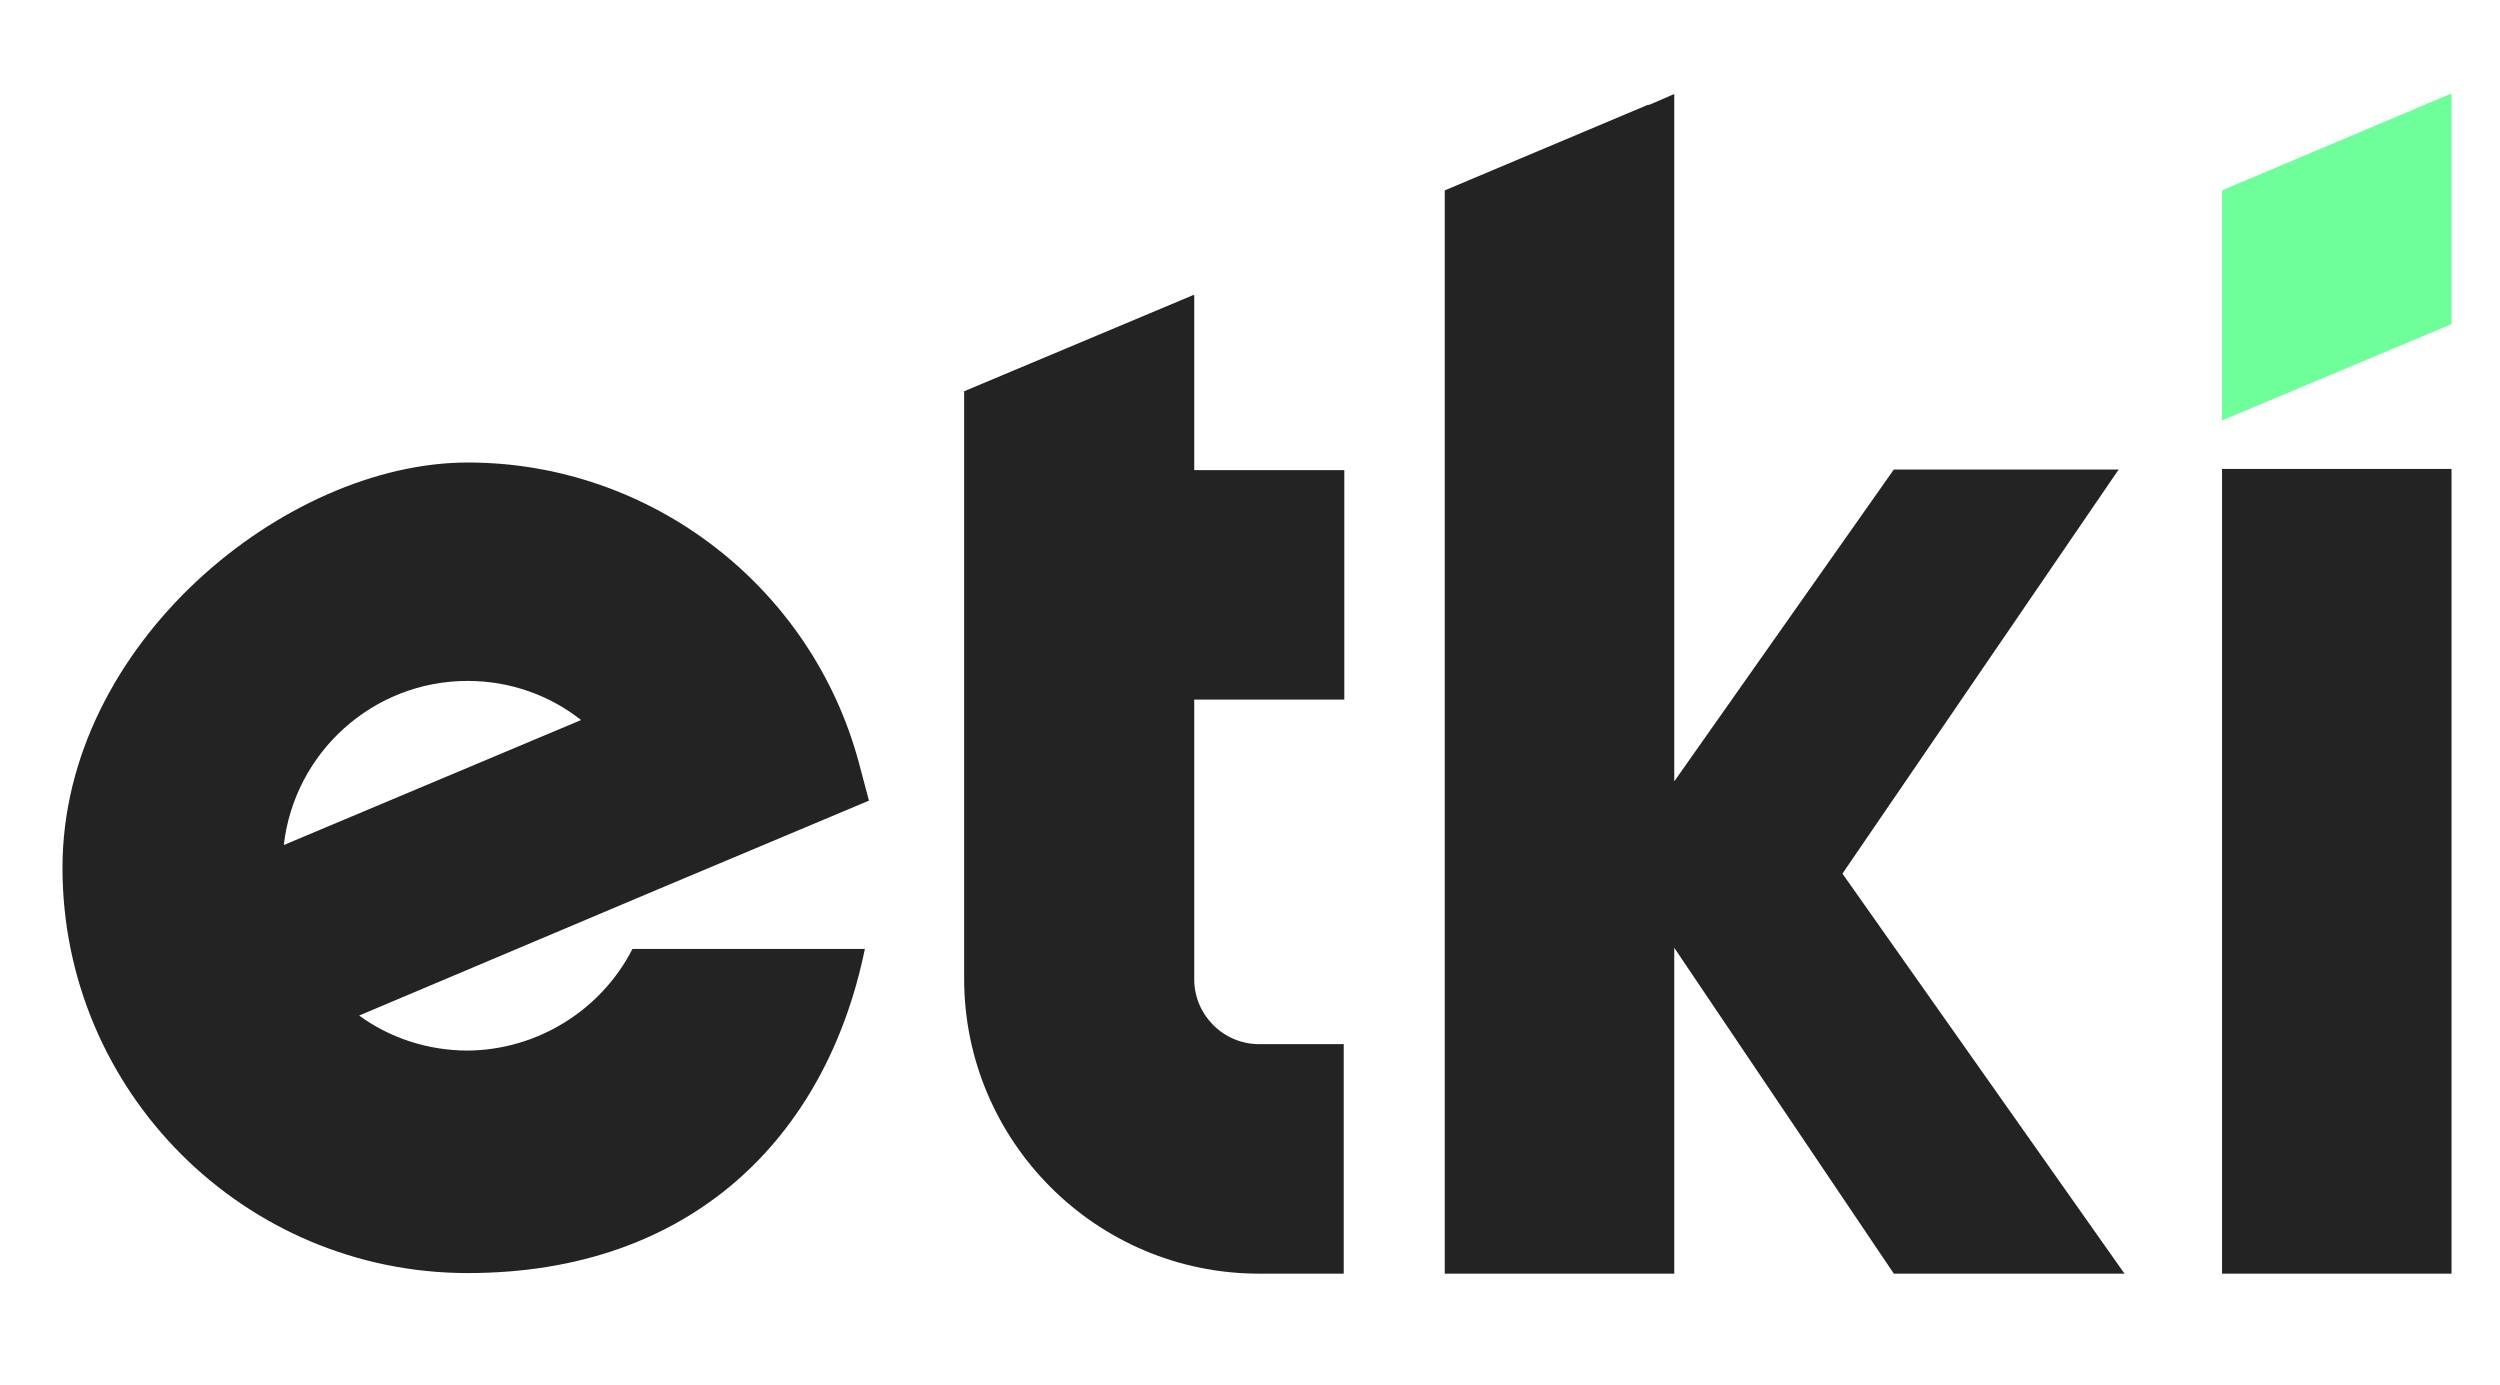
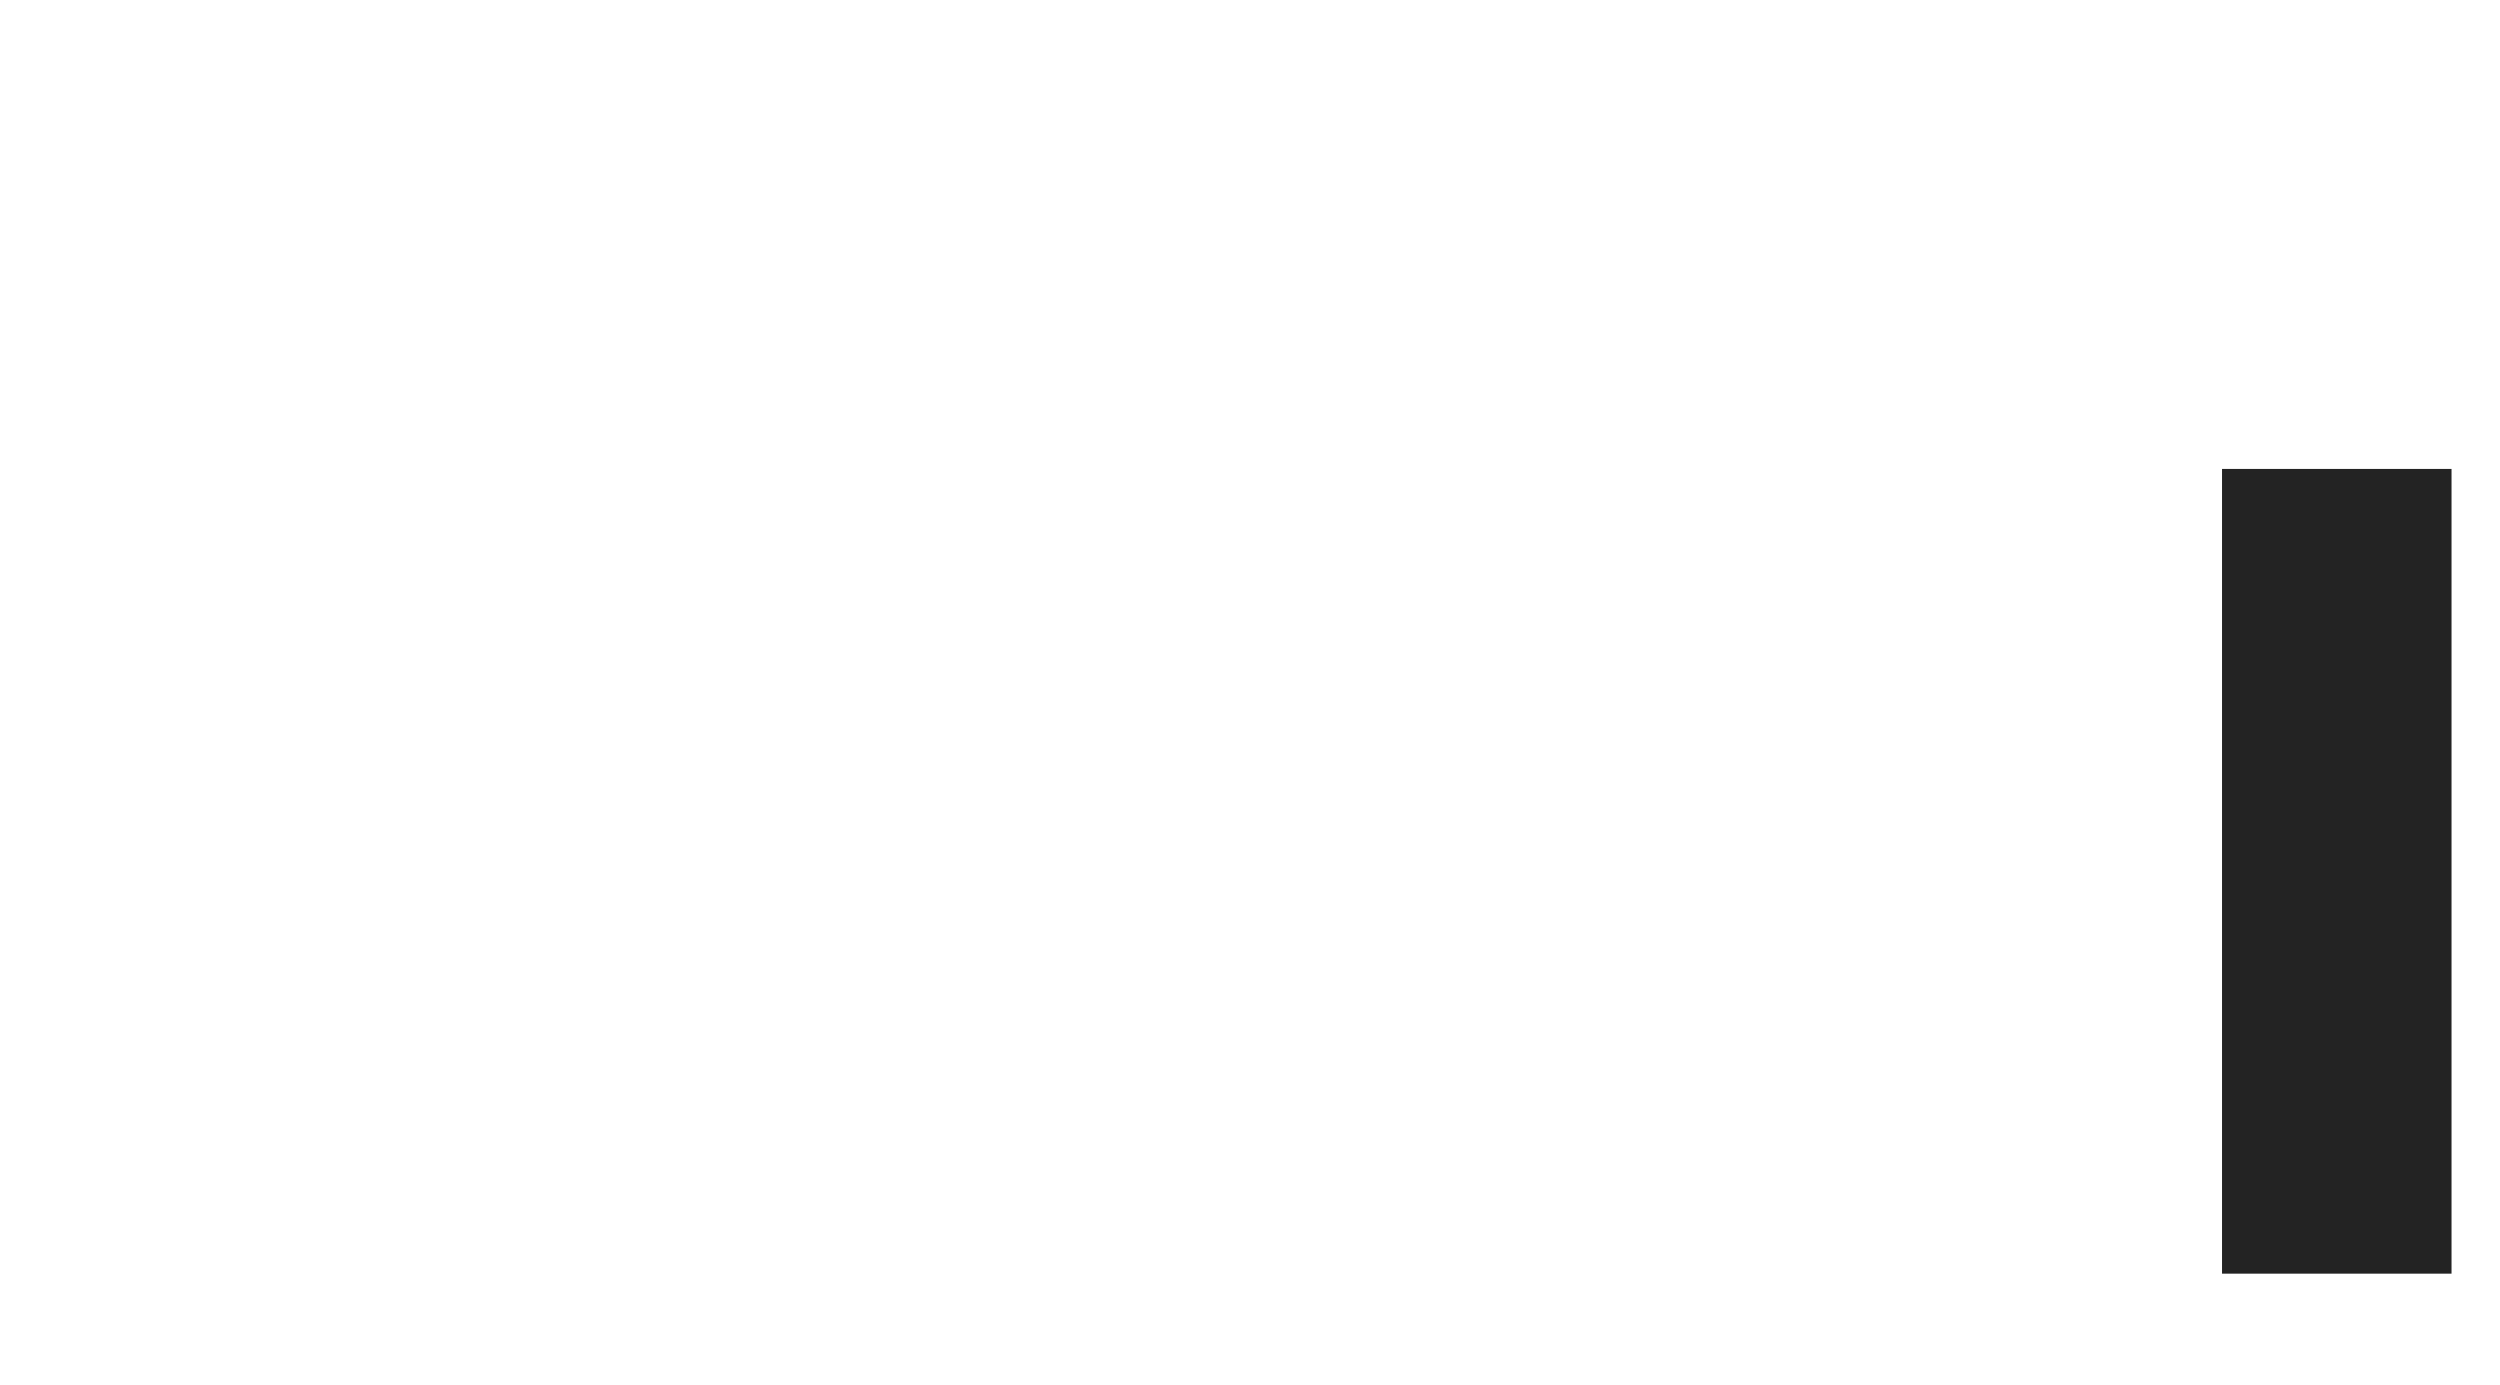
<svg xmlns="http://www.w3.org/2000/svg" version="1.1" id="katman_1" x="0px" y="0px" viewBox="0 0 428.1 237.1" style="enable-background:new 0 0 428.1 237.1;" xml:space="preserve">
  <style type="text/css">
	.st0{fill:#232323;}
	.st1{fill:#6EFF9A;}
</style>
  <g>
    <g id="katman_1_1_">
      <g>
-         <polygon class="st0" points="363.8,218.1 315.5,149.6 362.8,80.4 324.3,80.4 286.7,133.8 286.7,16.1 282.3,18 282.3,17.9      247.4,32.6 247.4,218.1 286.7,218.1 286.7,162.3 324.3,218.1    " />
        <g>
          <rect x="380.5" y="80.3" class="st0" width="39.3" height="137.8" />
-           <polygon class="st1" points="380.5,72 419.8,55.5 419.8,16 380.5,32.6     " />
        </g>
-         <path class="st0" d="M80.1,179.9c-6.9,0-13.4-2.2-18.6-6l50.9-21.5l0,0l36.4-15.3l-1.7-6.4c-8.1-30.3-35.7-51.5-67-51.5     s-69.4,31.1-69.4,69.4S41.8,218,80.1,218s61.4-23.3,68-55.5h-39.8C103,172.9,92.1,179.8,80.1,179.9L80.1,179.9z M80.1,116.6     c7.3,0,14.1,2.5,19.4,6.7l-50.9,21.4C50.4,128.9,63.8,116.6,80.1,116.6L80.1,116.6z" />
-         <path class="st0" d="M204.4,50.5L165.1,67v100.6c0,27.8,22.6,50.5,50.5,50.5h14.5v-39.3h-14.5c-6.1,0-11.1-5-11.1-11.1v-47.9     h25.7V80.5h-25.7V50.6L204.4,50.5z" />
      </g>
    </g>
  </g>
</svg>